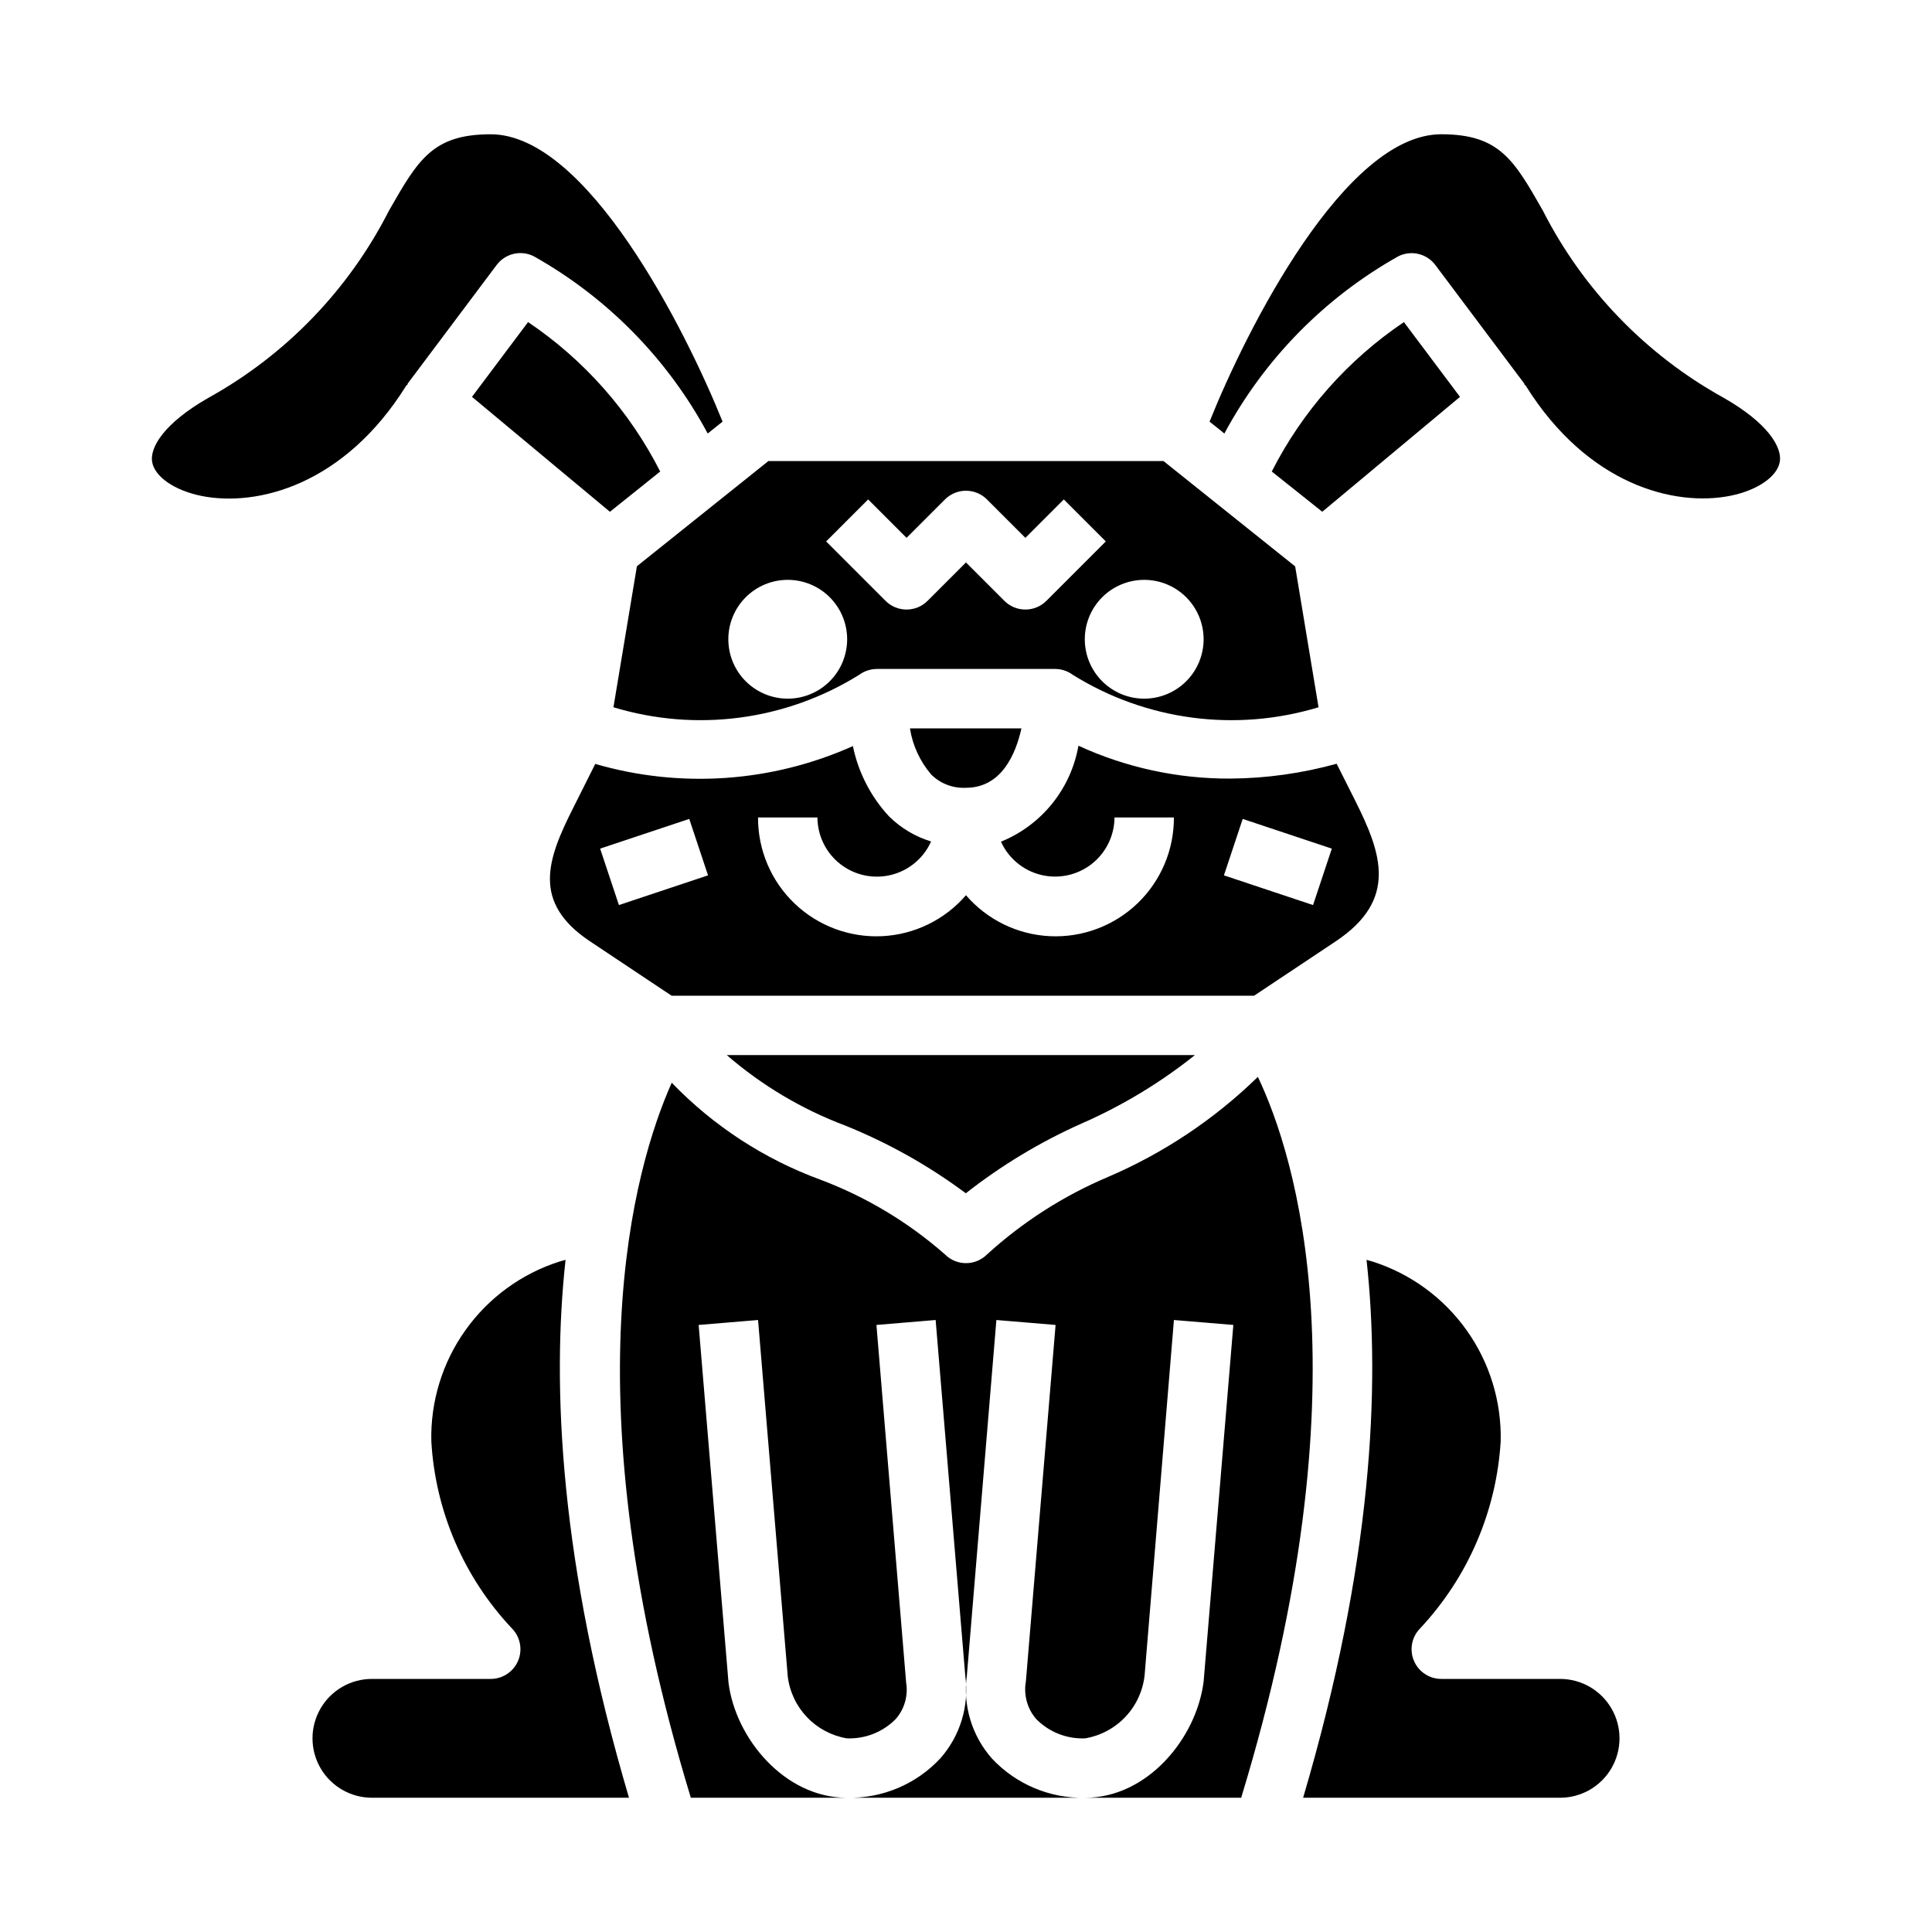
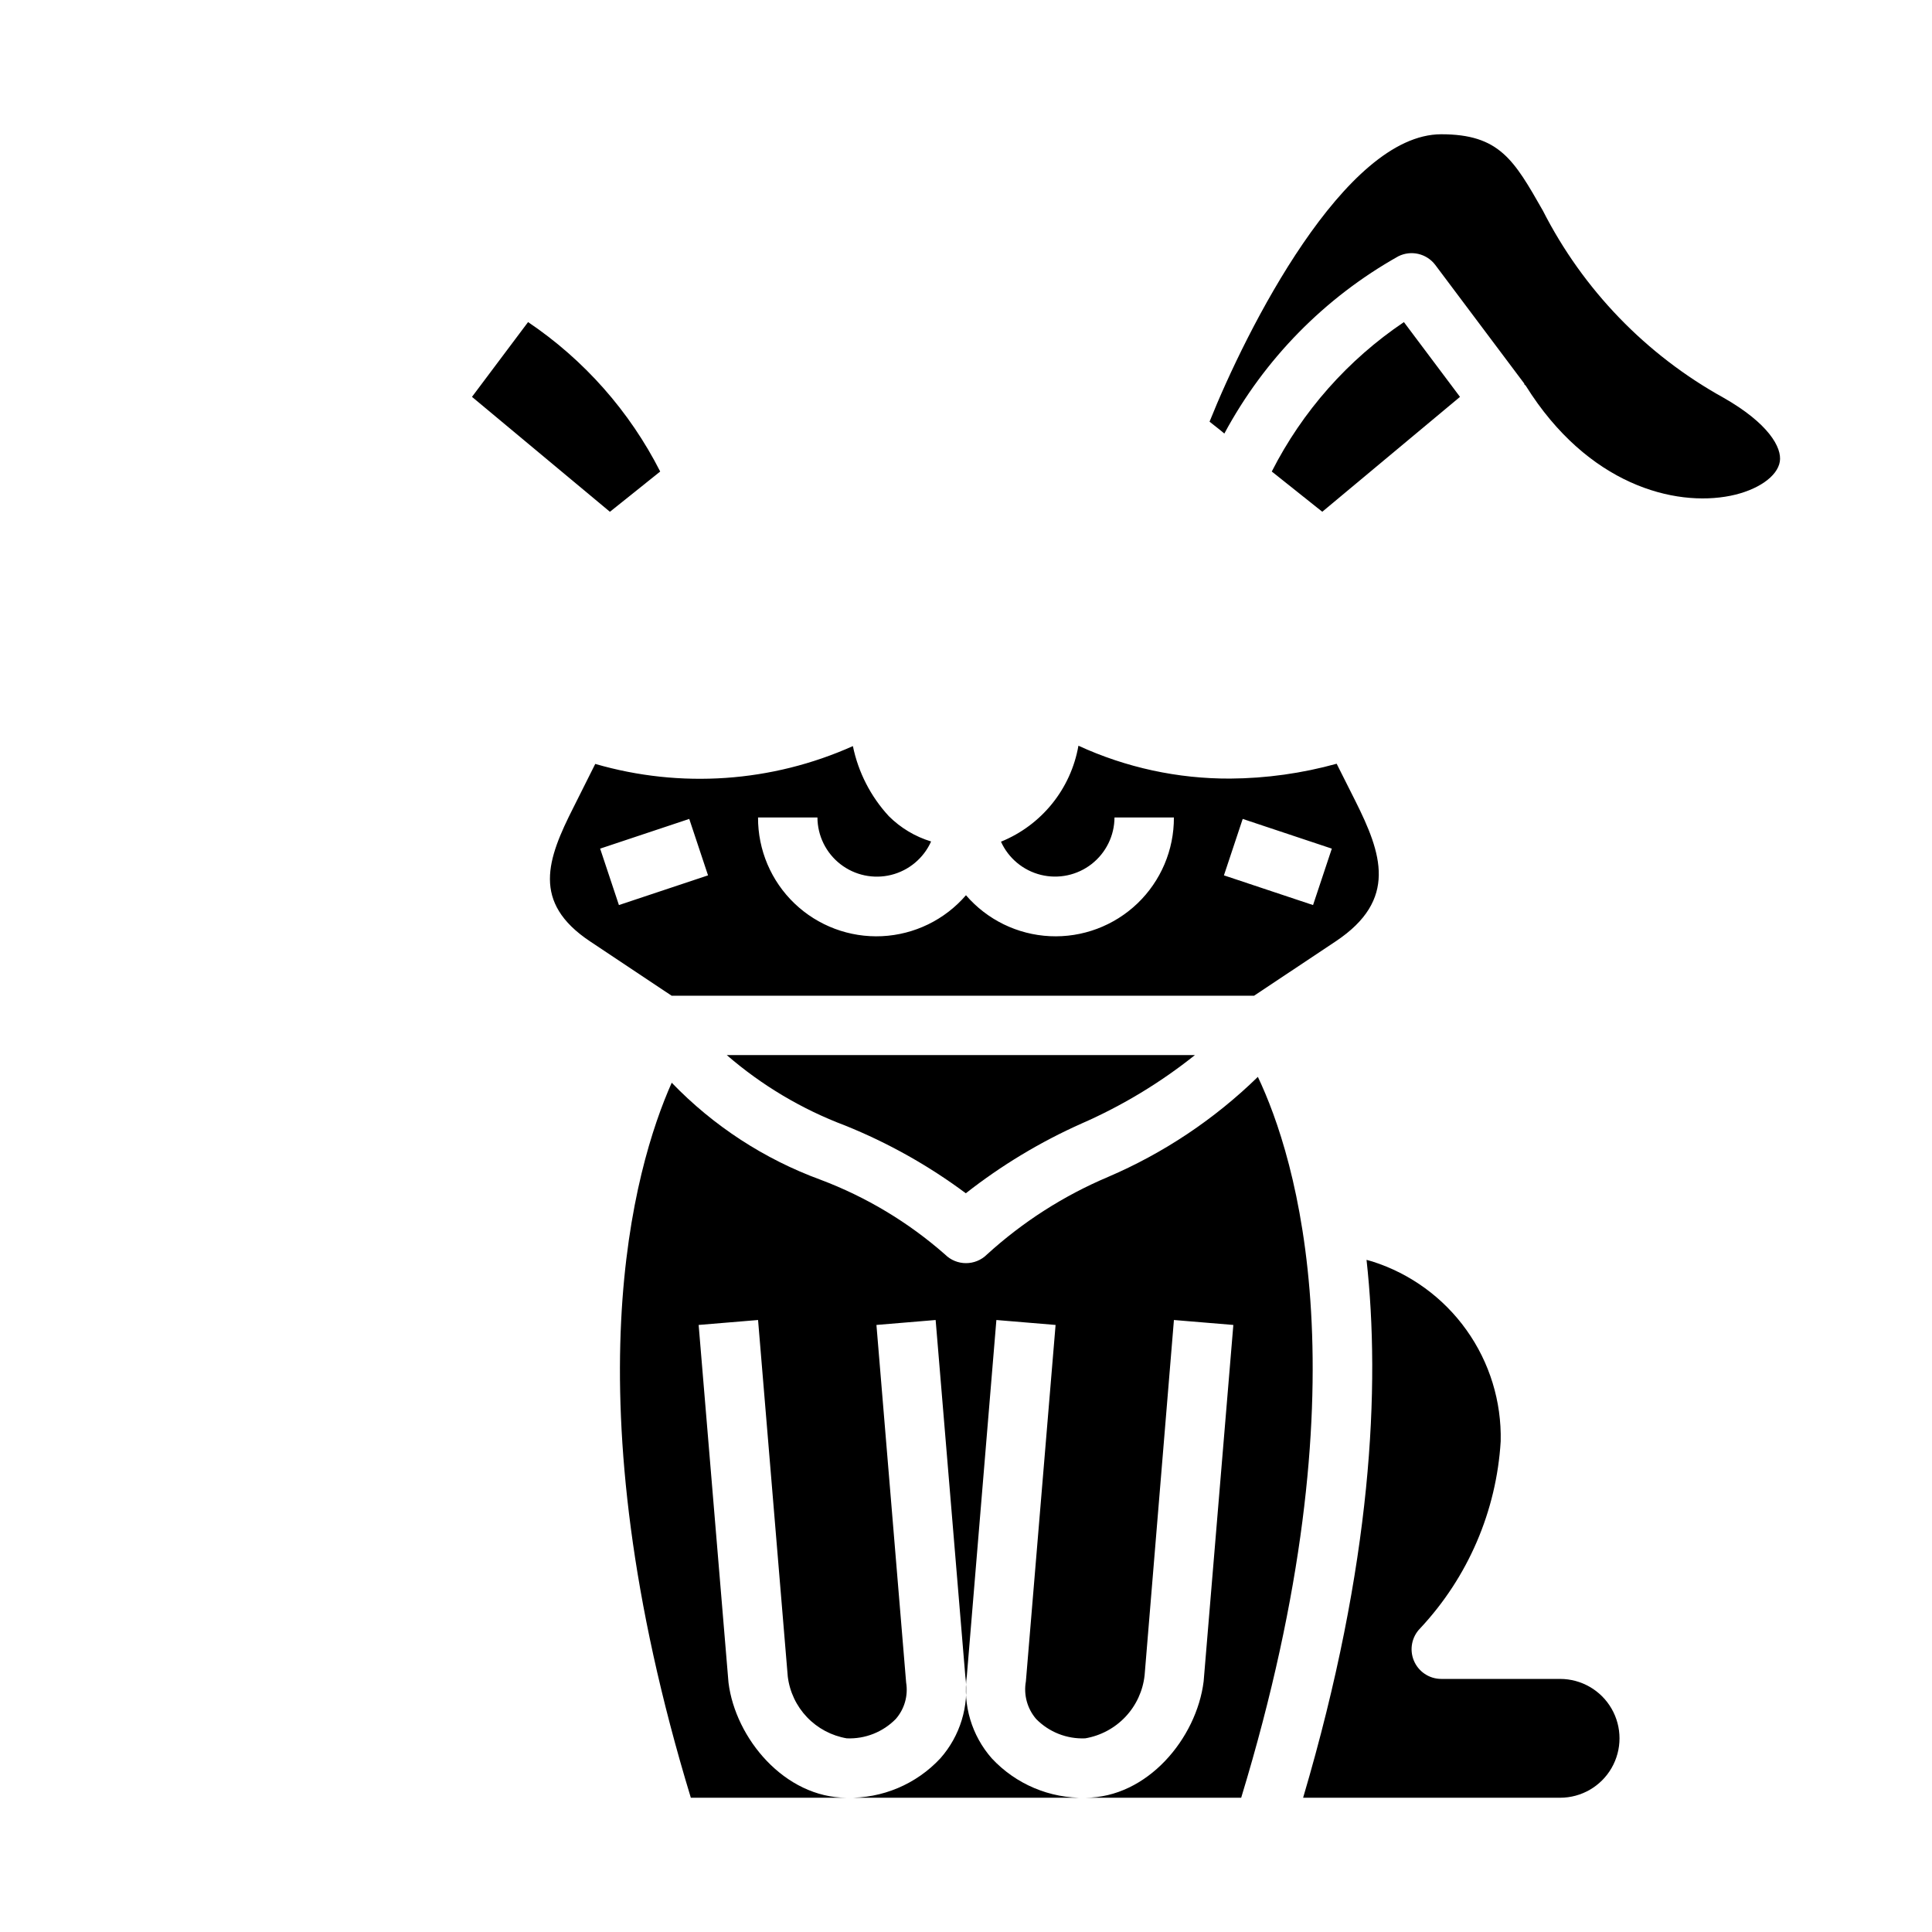
<svg xmlns="http://www.w3.org/2000/svg" fill="#000000" width="800px" height="800px" version="1.1" viewBox="144 144 512 512">
  <g>
    <path d="m498 393.45c16.531-11.02 12.113-23.332 5.195-37.164l-4.969-9.887h0.004c-9.191 2.547-18.676 3.871-28.215 3.934-13.879 0.062-27.605-2.91-40.219-8.711-2 11.449-9.758 21.059-20.527 25.434 1.988 4.394 5.887 7.637 10.57 8.793 4.688 1.156 9.645 0.098 13.449-2.867 3.805-2.969 6.043-7.516 6.066-12.344h15.742c0.039 8.602-3.457 16.84-9.668 22.789-6.215 5.945-14.594 9.082-23.188 8.672-8.59-0.414-16.633-4.336-22.246-10.852-5.617 6.516-13.66 10.438-22.25 10.852-8.59 0.41-16.973-2.727-23.188-8.672-6.211-5.949-9.707-14.188-9.668-22.789h15.742c0.02 4.84 2.262 9.398 6.078 12.367 3.82 2.969 8.789 4.019 13.484 2.848 4.691-1.172 8.586-4.438 10.559-8.852-4.227-1.285-8.074-3.586-11.203-6.707-4.805-5.211-8.098-11.629-9.523-18.57-21.48 9.617-45.676 11.289-68.277 4.723l-5.754 11.484c-7.008 13.816-11.125 25.191 4.352 35.527l21.637 14.414h154.37zm-189.98-9.598-4.977-14.957 23.617-7.871 4.977 14.957zm165.31-22.828 23.617 7.871-4.977 14.957-23.617-7.871z" />
-     <path d="m400 352.77c9.367 0 13.16-8.855 14.695-15.742h-29.551c0.711 4.523 2.664 8.762 5.644 12.238 2.438 2.414 5.781 3.688 9.211 3.504z" />
    <path d="m318.96 268.96c-8.113-15.965-20.164-29.598-35.016-39.605l-14.863 19.816 36.551 30.457z" />
-     <path d="m251.62 246.26c0.125-0.195 0.34-0.301 0.473-0.48l-0.094-0.07 23.617-31.488c2.281-3.043 6.414-4.023 9.816-2.32 19.527 10.957 35.527 27.258 46.121 46.984l3.938-3.148c-9.816-24.387-35.891-76.152-61.449-76.152-15.398 0-19.262 6.769-26.969 20.254-10.645 20.938-27.309 38.207-47.848 49.594-11.918 6.809-15.516 13.219-14.91 16.941 0.637 3.938 5.894 7.598 13.082 9.055 14.801 2.957 37.812-2.898 54.223-29.168z" />
    <path d="m399.95 460.23c9.445-7.414 19.773-13.633 30.746-18.516 10.734-4.703 20.812-10.789 29.969-18.105h-124.06c9.258 8.016 19.859 14.328 31.316 18.648 11.402 4.59 22.172 10.629 32.031 17.973z" />
    <path d="m516.05 229.36c-14.852 10.004-26.902 23.633-35.016 39.598l13.383 10.66 36.496-30.441z" />
    <path d="m557.44 588.93h-31.488c-3.184 0-6.051-1.918-7.269-4.859s-0.547-6.324 1.707-8.578c12.652-13.527 20.188-31.047 21.309-49.539 0.242-10.543-2.934-20.883-9.059-29.469-6.125-8.59-14.867-14.961-24.918-18.164-0.52-0.172-1.07-0.285-1.574-0.441 3.691 33.52 1.527 80.453-16.809 142.54h68.102c5.625 0 10.824-3 13.637-7.871 2.812-4.871 2.812-10.871 0-15.742-2.812-4.871-8.012-7.875-13.637-7.875z" />
    <path d="m600.73 249.39c-20.535-11.375-37.195-28.633-47.844-49.555-7.676-13.484-11.543-20.254-26.941-20.254-25.559 0-51.633 51.766-61.402 76.168l2.984 2.363 0.938 0.789v-0.004c10.594-19.727 26.594-36.027 46.121-46.984 3.394-1.688 7.504-0.719 9.785 2.305l23.617 31.488-0.094 0.07c0.133 0.18 0.348 0.285 0.473 0.48 16.414 26.262 39.406 32.102 54.223 29.125 7.188-1.457 12.445-5.094 13.082-9.055 0.605-3.719-2.992-10.129-14.941-16.938z" />
    <path d="m477.35 429.38c-11.488 11.207-24.945 20.195-39.695 26.516-11.785 4.981-22.633 11.93-32.09 20.547-3.074 3.07-8.055 3.07-11.129 0-9.711-8.539-20.887-15.246-32.984-19.801-14.926-5.473-28.41-14.262-39.438-25.711-10.055 22.602-27.387 82.855 5.066 189.49h41.328c-16.477 0-29.512-15.742-31.348-30.512l-7.91-94.785 15.746-1.309 7.871 94.465c0.492 4.055 2.281 7.84 5.102 10.797 2.816 2.953 6.516 4.918 10.539 5.602 4.859 0.203 9.578-1.66 12.984-5.133 2.309-2.644 3.316-6.18 2.746-9.645l-7.871-94.777 15.688-1.309 7.871 94.465c1.035 7.844-1.375 15.754-6.613 21.688-6.391 6.875-15.418 10.68-24.805 10.453h63.184c-9.375 0.219-18.391-3.586-24.773-10.453-5.293-6.027-7.695-14.059-6.582-22.004l7.816-94.148 15.688 1.309-7.871 94.465c-0.637 3.559 0.359 7.215 2.719 9.957 3.41 3.481 8.137 5.344 13.004 5.133 4.086-0.695 7.832-2.703 10.676-5.719 2.84-3.019 4.621-6.883 5.066-11.004l7.769-94.141 15.746 1.309-7.871 94.465c-1.875 15.09-14.91 30.832-31.387 30.832h41.336c33.465-109.91 14.453-169.93 4.422-191.04z" />
-     <path d="m306.57 331.43c21.918 6.648 45.637 3.527 65.086-8.574 1.367-1.012 3.019-1.562 4.723-1.574h47.23c1.703 0 3.363 0.555 4.723 1.574 19.453 12.102 43.176 15.227 65.094 8.574l-6.195-37.336-34.895-27.914h-104.7l-34.848 27.883zm156.4-18.02c0 4.176-1.66 8.18-4.613 11.133-2.953 2.953-6.957 4.609-11.133 4.609s-8.18-1.656-11.133-4.609c-2.953-2.953-4.609-6.957-4.609-11.133s1.656-8.18 4.609-11.133c2.953-2.953 6.957-4.609 11.133-4.609s8.18 1.656 11.133 4.609c2.953 2.953 4.613 6.957 4.613 11.133zm-88.902-37.055 10.18 10.18 10.18-10.18c3.074-3.07 8.055-3.07 11.129 0l10.18 10.18 10.18-10.18 11.133 11.133-15.742 15.742h-0.004c-3.074 3.074-8.059 3.074-11.133 0l-10.176-10.176-10.18 10.18v-0.004c-3.074 3.074-8.059 3.074-11.133 0l-15.742-15.742zm-21.309 21.312c4.176 0 8.18 1.656 11.133 4.609 2.953 2.953 4.613 6.957 4.613 11.133s-1.66 8.18-4.613 11.133c-2.953 2.953-6.957 4.609-11.133 4.609s-8.18-1.656-11.133-4.609c-2.953-2.953-4.609-6.957-4.609-11.133s1.656-8.18 4.609-11.133c2.953-2.953 6.957-4.609 11.133-4.609z" />
-     <path d="m293.88 477.88c-0.535 0.156-1.102 0.277-1.629 0.449-10.043 3.207-18.777 9.582-24.895 18.168-6.121 8.582-9.293 18.918-9.051 29.457 1.062 18.504 8.609 36.043 21.312 49.539 2.25 2.254 2.922 5.637 1.703 8.578s-4.086 4.859-7.269 4.859h-31.488c-5.625 0-10.824 3.004-13.637 7.875-2.812 4.871-2.812 10.871 0 15.742 2.812 4.871 8.012 7.871 13.637 7.871h68.125c-18.336-62.086-20.5-109.02-16.809-142.54z" />
  </g>
</svg>